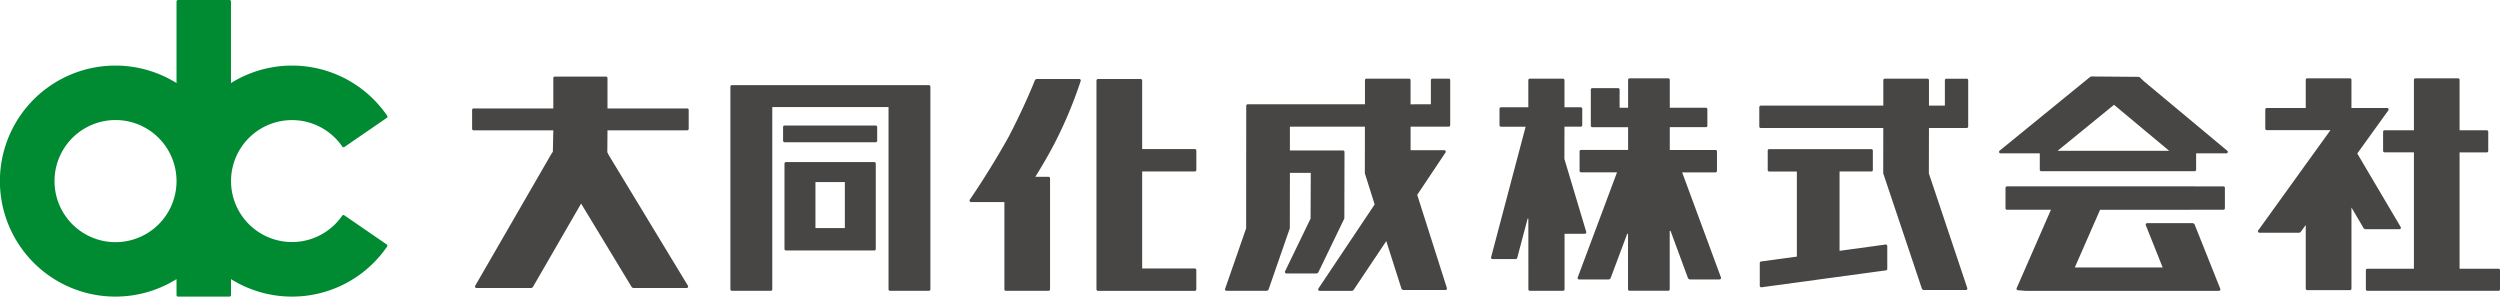
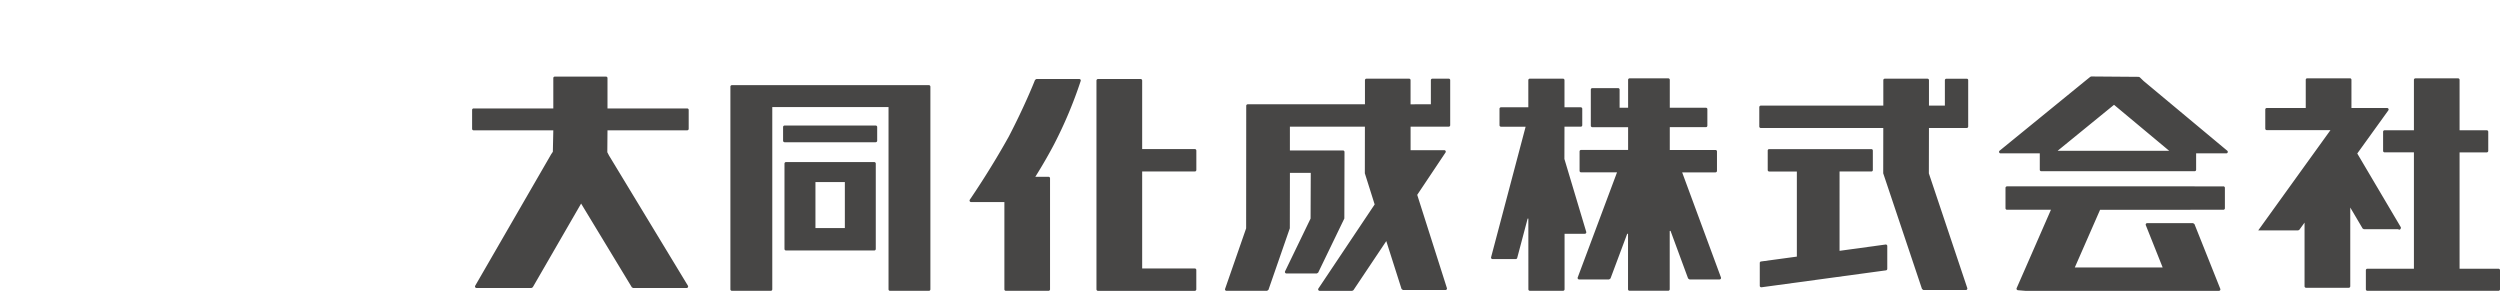
<svg xmlns="http://www.w3.org/2000/svg" width="477.853" height="56.693" viewBox="0 0 477.853 56.693">
  <g id="グループ_6301" data-name="グループ 6301" transform="translate(-430.31 -187.506)">
-     <path id="パス_16241" data-name="パス 16241" d="M496.121,228.661a.285.285,0,0,0-.4.067,11.654,11.654,0,1,1,.017-13.2.282.282,0,0,0,.4.074l8.11-5.57a.254.254,0,0,0,.118-.185.28.28,0,0,0-.044-.208,22.042,22.042,0,0,0-29.863-6.255V187.792a.286.286,0,0,0-.081-.2.293.293,0,0,0-.2-.087h-9.843a.29.29,0,0,0-.2.087.275.275,0,0,0-.084.2v15.592a22.079,22.079,0,1,0,0,37.473v3.054a.287.287,0,0,0,.282.289h9.843a.287.287,0,0,0,.286-.289v-3.054a22.042,22.042,0,0,0,29.843-6.225.305.305,0,0,0,.047-.215.263.263,0,0,0-.124-.185Zm-55.389-6.538a11.659,11.659,0,0,1,23.319-.024l0,0,0,.05a11.659,11.659,0,0,1-23.319-.03Z" transform="translate(0 0)" fill="#008a32" />
-     <path id="パス_16242" data-name="パス 16242" d="M544.488,193.517H506.827a.3.3,0,0,0-.2.081.278.278,0,0,0-.084.208v38.736a.253.253,0,0,0,.091.2.262.262,0,0,0,.195.084h7.431a.3.3,0,0,0,.208-.084.323.323,0,0,0,.081-.2V197.7l.037.007h22.183v34.835a.29.29,0,0,0,.077.2.3.3,0,0,0,.205.084h7.438a.267.267,0,0,0,.195-.084.285.285,0,0,0,.087-.2V193.806a.307.307,0,0,0-.087-.208A.277.277,0,0,0,544.488,193.517Zm28.741-1.179h-8.191l-.265.175c-.383.978-2.16,5.328-5,10.794-3.125,5.637-6.41,10.559-7.468,12.1a.3.3,0,0,0-.013.3.279.279,0,0,0,.252.151h6.37v16.684a.279.279,0,0,0,.081.2.3.3,0,0,0,.2.084h8.164a.288.288,0,0,0,.2-.084.279.279,0,0,0,.08-.2V211.316a.3.3,0,0,0-.08-.2.285.285,0,0,0-.2-.081h-2.54l.04-.057c1.337-2.137,2.533-4.213,3.561-6.172a82.557,82.557,0,0,0,5.08-12.094.281.281,0,0,0-.269-.37Zm-39.176,15.884H517.164a.254.254,0,0,0-.192.077.3.3,0,0,0-.091.208v16.321a.293.293,0,0,0,.282.286h16.889a.283.283,0,0,0,.195-.081.3.3,0,0,0,.084-.2V208.507a.277.277,0,0,0-.084-.2A.248.248,0,0,0,534.053,208.221Zm-5.634,3.864v8.748H522.8v-8.789h5.624Zm-30.132-14.12H483.051v-5.8a.3.3,0,0,0-.081-.2.3.3,0,0,0-.2-.084h-9.79a.29.29,0,0,0-.205.084.279.279,0,0,0-.081.2v5.8l-.04,0h-15.2a.3.3,0,0,0-.2.081.311.311,0,0,0-.081.2v3.618a.292.292,0,0,0,.081.2.287.287,0,0,0,.2.084h15.232l.007.04-.087,4.062-.323.477-14.52,25.13a.286.286,0,0,0,.249.427h10.509l.249-.144,9.209-15.941.03-.057.03.057,9.662,15.948.242.138h10.24a.271.271,0,0,0,.242-.144.287.287,0,0,0,0-.289L483.34,206.962l-.323-.625.034-4.146v-.044l.04,0h15.2a.293.293,0,0,0,.2-.084.276.276,0,0,0,.081-.2V198.25a.292.292,0,0,0-.081-.2A.306.306,0,0,0,498.287,197.965Zm145.554-5.688h-3.128a.292.292,0,0,0-.2.081.3.3,0,0,0-.081.2v4.616H636.55v-4.616a.29.29,0,0,0-.08-.2.3.3,0,0,0-.2-.081h-8.15a.278.278,0,0,0-.2.081.291.291,0,0,0-.087.2v4.616h-.034l-22.371,0a.288.288,0,0,0-.289.286l-.017,23.42L601.1,232.451a.269.269,0,0,0,.037.259.279.279,0,0,0,.232.118h7.747l.272-.191,4.085-11.769.017-10.549v-.04h3.984v.04l-.034,8.695L612.563,229.1a.276.276,0,0,0,.023.279.271.271,0,0,0,.239.131h5.809l.259-.161,5-10.348.03-12.719a.253.253,0,0,0-.087-.195.25.25,0,0,0-.195-.091H613.487v-4.549l.037.007h14.3v.037l-.013,8.873,1.868,5.923,0,.024,0,.017-10.741,16.055a.276.276,0,0,0-.013.3.288.288,0,0,0,.252.148h6.212l.239-.124,6.239-9.323.047-.067.02.077,2.893,9.081.269.2h8.134a.285.285,0,0,0,.225-.118.308.308,0,0,0,.044-.249l-5.674-17.816,0-.017.017-.02,5.392-8.07a.293.293,0,0,0,.013-.292.279.279,0,0,0-.252-.148h-6.44v-4.5l.041.007h7.25a.3.3,0,0,0,.2-.084.29.29,0,0,0,.081-.2v-8.611a.29.29,0,0,0-.081-.2A.28.28,0,0,0,643.84,192.277Zm-109.522,8.957H516.9a.271.271,0,0,0-.2.081.293.293,0,0,0-.087.2v2.624a.257.257,0,0,0,.087.195.268.268,0,0,0,.2.091h17.416a.263.263,0,0,0,.2-.091.254.254,0,0,0,.084-.195v-2.624a.274.274,0,0,0-.084-.2A.266.266,0,0,0,534.318,201.234Zm61,4.5H585.249l0-.034,0-13.072a.312.312,0,0,0-.084-.2.3.3,0,0,0-.2-.087H576.8a.285.285,0,0,0-.2.087.315.315,0,0,0-.087.2v39.918a.3.3,0,0,0,.087.2.269.269,0,0,0,.2.084h18.511a.282.282,0,0,0,.2-.084.3.3,0,0,0,.087-.2v-3.709a.278.278,0,0,0-.087-.2.3.3,0,0,0-.2-.087H585.249l0-.034,0-18.461,0-.04h10.069a.261.261,0,0,0,.2-.087.278.278,0,0,0,.087-.2v-3.712a.293.293,0,0,0-.289-.286Zm196.606,7.126H750.55a.293.293,0,0,0-.282.286v3.9a.287.287,0,0,0,.282.286h8.406l-.023.05-4.814,11.009-1.72,3.921a.264.264,0,0,0,.02.259.317.317,0,0,0,.215.141l1.421.118H791.06a.3.3,0,0,0,.235-.124.271.271,0,0,0,.027-.265l-4.935-12.37-.262-.181H777.35a.286.286,0,0,0-.235.124.279.279,0,0,0-.03.265l3.2,8.026.02.054H763.515l.024-.054,4.8-10.952.007-.02H791.92a.268.268,0,0,0,.195-.087.253.253,0,0,0,.087-.2v-3.9a.262.262,0,0,0-.084-.2A.276.276,0,0,0,791.92,212.854ZM776.665,192.72l-.746-.722-.2-.071-9.057-.071-.178.06-1,.806L749.14,206.044a.272.272,0,0,0-.084.316.275.275,0,0,0,.265.192h7.5v3.131a.25.25,0,0,0,.087.2.276.276,0,0,0,.2.084h29.312a.287.287,0,0,0,.2-.084.3.3,0,0,0,.084-.2v-3.131h5.775a.277.277,0,0,0,.262-.192.285.285,0,0,0-.087-.312ZM760.24,206.058l.08-.071,10.667-8.695.024-.02.034.027,10.425,8.695.084.064Zm65.569,14.853a.279.279,0,0,0-.007-.289L817.517,206.6l-.01-.027.013-.017,5.923-8.221a.282.282,0,0,0-.228-.45h-6.823v-5.4a.3.3,0,0,0-.084-.2.282.282,0,0,0-.2-.077h-8.164a.282.282,0,0,0-.2.077.286.286,0,0,0-.087.2v5.4h-7.452a.279.279,0,0,0-.2.081.271.271,0,0,0-.084.2v3.659a.269.269,0,0,0,.084.2.282.282,0,0,0,.2.084h12.178l-.04.06-2.577,3.575-2.116,2.933-9.074,12.6a.265.265,0,0,0-.02.292.269.269,0,0,0,.249.158h7.636l.225-.118.924-1.277.067-.094v12.175a.285.285,0,0,0,.087.2.271.271,0,0,0,.2.081h8.164a.27.27,0,0,0,.2-.081.284.284,0,0,0,.087-.2V217.047l0-.141.074.124,2.291,3.887.245.134h6.558A.281.281,0,0,0,825.808,220.911ZM669.86,221.922a.294.294,0,0,0,.229-.114.305.305,0,0,0,.04-.252l-4.173-13.932.014-6.131,0-.044.044.007h3.071a.3.3,0,0,0,.2-.084.293.293,0,0,0,.084-.2v-3.141a.28.28,0,0,0-.084-.2.283.283,0,0,0-.2-.084h-3.114v-5.187a.3.3,0,0,0-.077-.2.279.279,0,0,0-.2-.081h-6.353a.276.276,0,0,0-.282.282v5.187h-5.227a.284.284,0,0,0-.2.084.271.271,0,0,0-.081.2v3.141a.284.284,0,0,0,.081.2.292.292,0,0,0,.2.084h4.7l0,.047-6.588,24.9a.272.272,0,0,0,.047.245.284.284,0,0,0,.232.107h4.435a.284.284,0,0,0,.272-.2l2-7.542.134.014.007,13.505a.281.281,0,0,0,.282.286h6.353a.283.283,0,0,0,.2-.084.294.294,0,0,0,.081-.2V221.959l0-.037ZM844.7,228.685a.282.282,0,0,0-.2-.084H837.06l0-.037v-22.2h5.2a.247.247,0,0,0,.195-.087.27.27,0,0,0,.087-.195v-3.659a.28.28,0,0,0-.087-.2.258.258,0,0,0-.195-.087h-5.2l0-.037v-9.605a.3.3,0,0,0-.084-.2.285.285,0,0,0-.2-.077H828.62a.279.279,0,0,0-.2.077.3.3,0,0,0-.087.2v9.642h-5.607a.28.28,0,0,0-.2.084.29.29,0,0,0-.084.2v3.659a.267.267,0,0,0,.084.195.253.253,0,0,0,.2.087h5.607l0,.04,0,22.163v.037h-8.9a.29.29,0,0,0-.2.084.3.3,0,0,0-.084.2v3.655a.3.3,0,0,0,.084.2.276.276,0,0,0,.2.084H844.5a.269.269,0,0,0,.2-.084.3.3,0,0,0,.091-.2v-3.655A.3.3,0,0,0,844.7,228.685Zm-156.23-18.5h6.37a.273.273,0,0,0,.2-.091.258.258,0,0,0,.08-.195v-3.709a.284.284,0,0,0-.08-.2.293.293,0,0,0-.2-.084h-8.748l.007-.037v-4.334l.037.007h6.864a.285.285,0,0,0,.208-.087.3.3,0,0,0,.074-.2v-3.141a.313.313,0,0,0-.074-.2.307.307,0,0,0-.208-.081h-6.907l.007-.037v-5.3a.29.29,0,0,0-.087-.2.277.277,0,0,0-.195-.081h-7.4a.28.28,0,0,0-.2.081.293.293,0,0,0-.087.2v5.335l-.034,0h-1.6l.01-.037v-3.433a.3.3,0,0,0-.084-.2.281.281,0,0,0-.2-.077h-4.932a.269.269,0,0,0-.2.077.28.28,0,0,0-.087.2v6.9a.265.265,0,0,0,.087.2.254.254,0,0,0,.2.087h6.84V205.9h-8.99a.3.3,0,0,0-.208.084.314.314,0,0,0-.077.2v3.709a.286.286,0,0,0,.285.286h6.864l-.01.05L668.5,230.267a.279.279,0,0,0,.033.265.275.275,0,0,0,.232.118H674.5l.265-.181,3.2-8.557.151.03,0,10.589a.286.286,0,0,0,.087.2.269.269,0,0,0,.2.084h7.4a.267.267,0,0,0,.195-.084.277.277,0,0,0,.087-.2v-11.14l.155-.03,3.36,9.108.272.181h5.742a.279.279,0,0,0,.232-.118.333.333,0,0,0,.033-.265l-7.4-20.037Zm54.385-17.9h-3.894a.3.3,0,0,0-.2.084.291.291,0,0,0-.081.2v4.858h-3.047l.007-.037v-4.828a.294.294,0,0,0-.084-.2.285.285,0,0,0-.2-.081h-8.157a.3.3,0,0,0-.208.081.314.314,0,0,0-.077.2v4.865h-.04l-23.376,0a.289.289,0,0,0-.2.084.294.294,0,0,0-.091.2v3.712a.262.262,0,0,0,.091.2.289.289,0,0,0,.2.084H726.9l.007.04-.013,8.617,7.414,22.116.269.195h8.114a.289.289,0,0,0,.235-.118.3.3,0,0,0,.037-.255l-7.344-21.921.017-8.634V201.7l.037,0h7.183a.274.274,0,0,0,.2-.084.265.265,0,0,0,.081-.2v-8.856a.276.276,0,0,0-.081-.2A.288.288,0,0,0,742.85,192.284Zm-15.5,31.691-8.762,1.2h-.044l0-.037V210.015h6.084a.262.262,0,0,0,.2-.084.284.284,0,0,0,.077-.2v-3.709a.312.312,0,0,0-.077-.2.286.286,0,0,0-.2-.081H705.1a.276.276,0,0,0-.282.286v3.709a.272.272,0,0,0,.081.2.264.264,0,0,0,.2.084h5.281l.007.037v16.227l-.04.01-6.806.924a.279.279,0,0,0-.242.279v4.367a.255.255,0,0,0,.1.212.284.284,0,0,0,.192.074l.03,0,23.8-3.235a.294.294,0,0,0,.249-.286v-4.367a.257.257,0,0,0-.1-.212A.233.233,0,0,0,727.349,223.975Z" transform="translate(63.376 10.267)" fill="#474645" />
+     <path id="パス_16242" data-name="パス 16242" d="M544.488,193.517H506.827a.3.3,0,0,0-.2.081.278.278,0,0,0-.084.208v38.736a.253.253,0,0,0,.091.2.262.262,0,0,0,.195.084h7.431a.3.3,0,0,0,.208-.084.323.323,0,0,0,.081-.2V197.7l.037.007h22.183v34.835a.29.29,0,0,0,.077.2.3.3,0,0,0,.205.084h7.438a.267.267,0,0,0,.195-.084.285.285,0,0,0,.087-.2V193.806a.307.307,0,0,0-.087-.208A.277.277,0,0,0,544.488,193.517Zm28.741-1.179h-8.191l-.265.175c-.383.978-2.16,5.328-5,10.794-3.125,5.637-6.41,10.559-7.468,12.1a.3.3,0,0,0-.013.3.279.279,0,0,0,.252.151h6.37v16.684a.279.279,0,0,0,.081.2.3.3,0,0,0,.2.084h8.164a.288.288,0,0,0,.2-.084.279.279,0,0,0,.08-.2V211.316a.3.3,0,0,0-.08-.2.285.285,0,0,0-.2-.081h-2.54l.04-.057c1.337-2.137,2.533-4.213,3.561-6.172a82.557,82.557,0,0,0,5.08-12.094.281.281,0,0,0-.269-.37Zm-39.176,15.884H517.164a.254.254,0,0,0-.192.077.3.3,0,0,0-.091.208v16.321a.293.293,0,0,0,.282.286h16.889a.283.283,0,0,0,.195-.081.3.3,0,0,0,.084-.2V208.507a.277.277,0,0,0-.084-.2A.248.248,0,0,0,534.053,208.221Zm-5.634,3.864v8.748H522.8v-8.789h5.624Zm-30.132-14.12H483.051v-5.8a.3.3,0,0,0-.081-.2.3.3,0,0,0-.2-.084h-9.79a.29.29,0,0,0-.205.084.279.279,0,0,0-.081.2v5.8l-.04,0h-15.2a.3.3,0,0,0-.2.081.311.311,0,0,0-.081.2v3.618a.292.292,0,0,0,.081.2.287.287,0,0,0,.2.084h15.232l.007.04-.087,4.062-.323.477-14.52,25.13a.286.286,0,0,0,.249.427h10.509l.249-.144,9.209-15.941.03-.057.03.057,9.662,15.948.242.138h10.24a.271.271,0,0,0,.242-.144.287.287,0,0,0,0-.289L483.34,206.962l-.323-.625.034-4.146v-.044l.04,0h15.2a.293.293,0,0,0,.2-.084.276.276,0,0,0,.081-.2V198.25a.292.292,0,0,0-.081-.2A.306.306,0,0,0,498.287,197.965Zm145.554-5.688h-3.128a.292.292,0,0,0-.2.081.3.3,0,0,0-.081.2v4.616H636.55v-4.616a.29.29,0,0,0-.08-.2.3.3,0,0,0-.2-.081h-8.15a.278.278,0,0,0-.2.081.291.291,0,0,0-.087.2v4.616h-.034l-22.371,0a.288.288,0,0,0-.289.286l-.017,23.42L601.1,232.451a.269.269,0,0,0,.037.259.279.279,0,0,0,.232.118h7.747l.272-.191,4.085-11.769.017-10.549v-.04h3.984v.04l-.034,8.695L612.563,229.1a.276.276,0,0,0,.023.279.271.271,0,0,0,.239.131h5.809l.259-.161,5-10.348.03-12.719a.253.253,0,0,0-.087-.195.25.25,0,0,0-.195-.091H613.487v-4.549l.037.007h14.3v.037l-.013,8.873,1.868,5.923,0,.024,0,.017-10.741,16.055a.276.276,0,0,0-.013.3.288.288,0,0,0,.252.148h6.212l.239-.124,6.239-9.323.047-.067.02.077,2.893,9.081.269.2h8.134a.285.285,0,0,0,.225-.118.308.308,0,0,0,.044-.249l-5.674-17.816,0-.017.017-.02,5.392-8.07a.293.293,0,0,0,.013-.292.279.279,0,0,0-.252-.148h-6.44v-4.5l.041.007h7.25a.3.3,0,0,0,.2-.084.29.29,0,0,0,.081-.2v-8.611a.29.29,0,0,0-.081-.2A.28.28,0,0,0,643.84,192.277Zm-109.522,8.957H516.9a.271.271,0,0,0-.2.081.293.293,0,0,0-.087.2v2.624a.257.257,0,0,0,.087.195.268.268,0,0,0,.2.091h17.416a.263.263,0,0,0,.2-.091.254.254,0,0,0,.084-.195v-2.624a.274.274,0,0,0-.084-.2A.266.266,0,0,0,534.318,201.234Zm61,4.5H585.249l0-.034,0-13.072a.312.312,0,0,0-.084-.2.3.3,0,0,0-.2-.087H576.8a.285.285,0,0,0-.2.087.315.315,0,0,0-.087.2v39.918a.3.3,0,0,0,.087.2.269.269,0,0,0,.2.084h18.511a.282.282,0,0,0,.2-.084.3.3,0,0,0,.087-.2v-3.709a.278.278,0,0,0-.087-.2.3.3,0,0,0-.2-.087H585.249l0-.034,0-18.461,0-.04h10.069a.261.261,0,0,0,.2-.087.278.278,0,0,0,.087-.2v-3.712a.293.293,0,0,0-.289-.286Zm196.606,7.126H750.55a.293.293,0,0,0-.282.286v3.9a.287.287,0,0,0,.282.286h8.406l-.023.05-4.814,11.009-1.72,3.921a.264.264,0,0,0,.02.259.317.317,0,0,0,.215.141l1.421.118H791.06a.3.3,0,0,0,.235-.124.271.271,0,0,0,.027-.265l-4.935-12.37-.262-.181H777.35a.286.286,0,0,0-.235.124.279.279,0,0,0-.03.265l3.2,8.026.02.054H763.515l.024-.054,4.8-10.952.007-.02H791.92a.268.268,0,0,0,.195-.087.253.253,0,0,0,.087-.2v-3.9a.262.262,0,0,0-.084-.2A.276.276,0,0,0,791.92,212.854ZM776.665,192.72l-.746-.722-.2-.071-9.057-.071-.178.06-1,.806L749.14,206.044a.272.272,0,0,0-.084.316.275.275,0,0,0,.265.192h7.5v3.131a.25.25,0,0,0,.087.2.276.276,0,0,0,.2.084h29.312a.287.287,0,0,0,.2-.084.3.3,0,0,0,.084-.2v-3.131h5.775a.277.277,0,0,0,.262-.192.285.285,0,0,0-.087-.312ZM760.24,206.058l.08-.071,10.667-8.695.024-.02.034.027,10.425,8.695.084.064Zm65.569,14.853a.279.279,0,0,0-.007-.289L817.517,206.6l-.01-.027.013-.017,5.923-8.221a.282.282,0,0,0-.228-.45h-6.823v-5.4a.3.3,0,0,0-.084-.2.282.282,0,0,0-.2-.077h-8.164a.282.282,0,0,0-.2.077.286.286,0,0,0-.087.2v5.4h-7.452a.279.279,0,0,0-.2.081.271.271,0,0,0-.084.2v3.659a.269.269,0,0,0,.084.2.282.282,0,0,0,.2.084h12.178l-.04.06-2.577,3.575-2.116,2.933-9.074,12.6h7.636l.225-.118.924-1.277.067-.094v12.175a.285.285,0,0,0,.087.2.271.271,0,0,0,.2.081h8.164a.27.27,0,0,0,.2-.081.284.284,0,0,0,.087-.2V217.047l0-.141.074.124,2.291,3.887.245.134h6.558A.281.281,0,0,0,825.808,220.911ZM669.86,221.922a.294.294,0,0,0,.229-.114.305.305,0,0,0,.04-.252l-4.173-13.932.014-6.131,0-.044.044.007h3.071a.3.3,0,0,0,.2-.084.293.293,0,0,0,.084-.2v-3.141a.28.28,0,0,0-.084-.2.283.283,0,0,0-.2-.084h-3.114v-5.187a.3.3,0,0,0-.077-.2.279.279,0,0,0-.2-.081h-6.353a.276.276,0,0,0-.282.282v5.187h-5.227a.284.284,0,0,0-.2.084.271.271,0,0,0-.081.2v3.141a.284.284,0,0,0,.081.2.292.292,0,0,0,.2.084h4.7l0,.047-6.588,24.9a.272.272,0,0,0,.047.245.284.284,0,0,0,.232.107h4.435a.284.284,0,0,0,.272-.2l2-7.542.134.014.007,13.505a.281.281,0,0,0,.282.286h6.353a.283.283,0,0,0,.2-.084.294.294,0,0,0,.081-.2V221.959l0-.037ZM844.7,228.685a.282.282,0,0,0-.2-.084H837.06l0-.037v-22.2h5.2a.247.247,0,0,0,.195-.087.27.27,0,0,0,.087-.195v-3.659a.28.28,0,0,0-.087-.2.258.258,0,0,0-.195-.087h-5.2l0-.037v-9.605a.3.3,0,0,0-.084-.2.285.285,0,0,0-.2-.077H828.62a.279.279,0,0,0-.2.077.3.3,0,0,0-.087.2v9.642h-5.607a.28.28,0,0,0-.2.084.29.29,0,0,0-.084.2v3.659a.267.267,0,0,0,.084.195.253.253,0,0,0,.2.087h5.607l0,.04,0,22.163v.037h-8.9a.29.29,0,0,0-.2.084.3.3,0,0,0-.084.2v3.655a.3.3,0,0,0,.084.2.276.276,0,0,0,.2.084H844.5a.269.269,0,0,0,.2-.084.3.3,0,0,0,.091-.2v-3.655A.3.3,0,0,0,844.7,228.685Zm-156.23-18.5h6.37a.273.273,0,0,0,.2-.091.258.258,0,0,0,.08-.195v-3.709a.284.284,0,0,0-.08-.2.293.293,0,0,0-.2-.084h-8.748l.007-.037v-4.334l.037.007h6.864a.285.285,0,0,0,.208-.087.3.3,0,0,0,.074-.2v-3.141a.313.313,0,0,0-.074-.2.307.307,0,0,0-.208-.081h-6.907l.007-.037v-5.3a.29.29,0,0,0-.087-.2.277.277,0,0,0-.195-.081h-7.4a.28.28,0,0,0-.2.081.293.293,0,0,0-.087.2v5.335l-.034,0h-1.6l.01-.037v-3.433a.3.3,0,0,0-.084-.2.281.281,0,0,0-.2-.077h-4.932a.269.269,0,0,0-.2.077.28.28,0,0,0-.087.2v6.9a.265.265,0,0,0,.087.2.254.254,0,0,0,.2.087h6.84V205.9h-8.99a.3.3,0,0,0-.208.084.314.314,0,0,0-.077.2v3.709a.286.286,0,0,0,.285.286h6.864l-.01.05L668.5,230.267a.279.279,0,0,0,.033.265.275.275,0,0,0,.232.118H674.5l.265-.181,3.2-8.557.151.03,0,10.589a.286.286,0,0,0,.087.2.269.269,0,0,0,.2.084h7.4a.267.267,0,0,0,.195-.084.277.277,0,0,0,.087-.2v-11.14l.155-.03,3.36,9.108.272.181h5.742a.279.279,0,0,0,.232-.118.333.333,0,0,0,.033-.265l-7.4-20.037Zm54.385-17.9h-3.894a.3.3,0,0,0-.2.084.291.291,0,0,0-.081.2v4.858h-3.047l.007-.037v-4.828a.294.294,0,0,0-.084-.2.285.285,0,0,0-.2-.081h-8.157a.3.3,0,0,0-.208.081.314.314,0,0,0-.077.2v4.865h-.04l-23.376,0a.289.289,0,0,0-.2.084.294.294,0,0,0-.091.2v3.712a.262.262,0,0,0,.091.2.289.289,0,0,0,.2.084H726.9l.007.04-.013,8.617,7.414,22.116.269.195h8.114a.289.289,0,0,0,.235-.118.3.3,0,0,0,.037-.255l-7.344-21.921.017-8.634V201.7l.037,0h7.183a.274.274,0,0,0,.2-.084.265.265,0,0,0,.081-.2v-8.856a.276.276,0,0,0-.081-.2A.288.288,0,0,0,742.85,192.284Zm-15.5,31.691-8.762,1.2h-.044l0-.037V210.015h6.084a.262.262,0,0,0,.2-.084.284.284,0,0,0,.077-.2v-3.709a.312.312,0,0,0-.077-.2.286.286,0,0,0-.2-.081H705.1a.276.276,0,0,0-.282.286v3.709a.272.272,0,0,0,.081.2.264.264,0,0,0,.2.084h5.281l.007.037v16.227l-.04.01-6.806.924a.279.279,0,0,0-.242.279v4.367a.255.255,0,0,0,.1.212.284.284,0,0,0,.192.074l.03,0,23.8-3.235a.294.294,0,0,0,.249-.286v-4.367a.257.257,0,0,0-.1-.212A.233.233,0,0,0,727.349,223.975Z" transform="translate(63.376 10.267)" fill="#474645" />
  </g>
</svg>